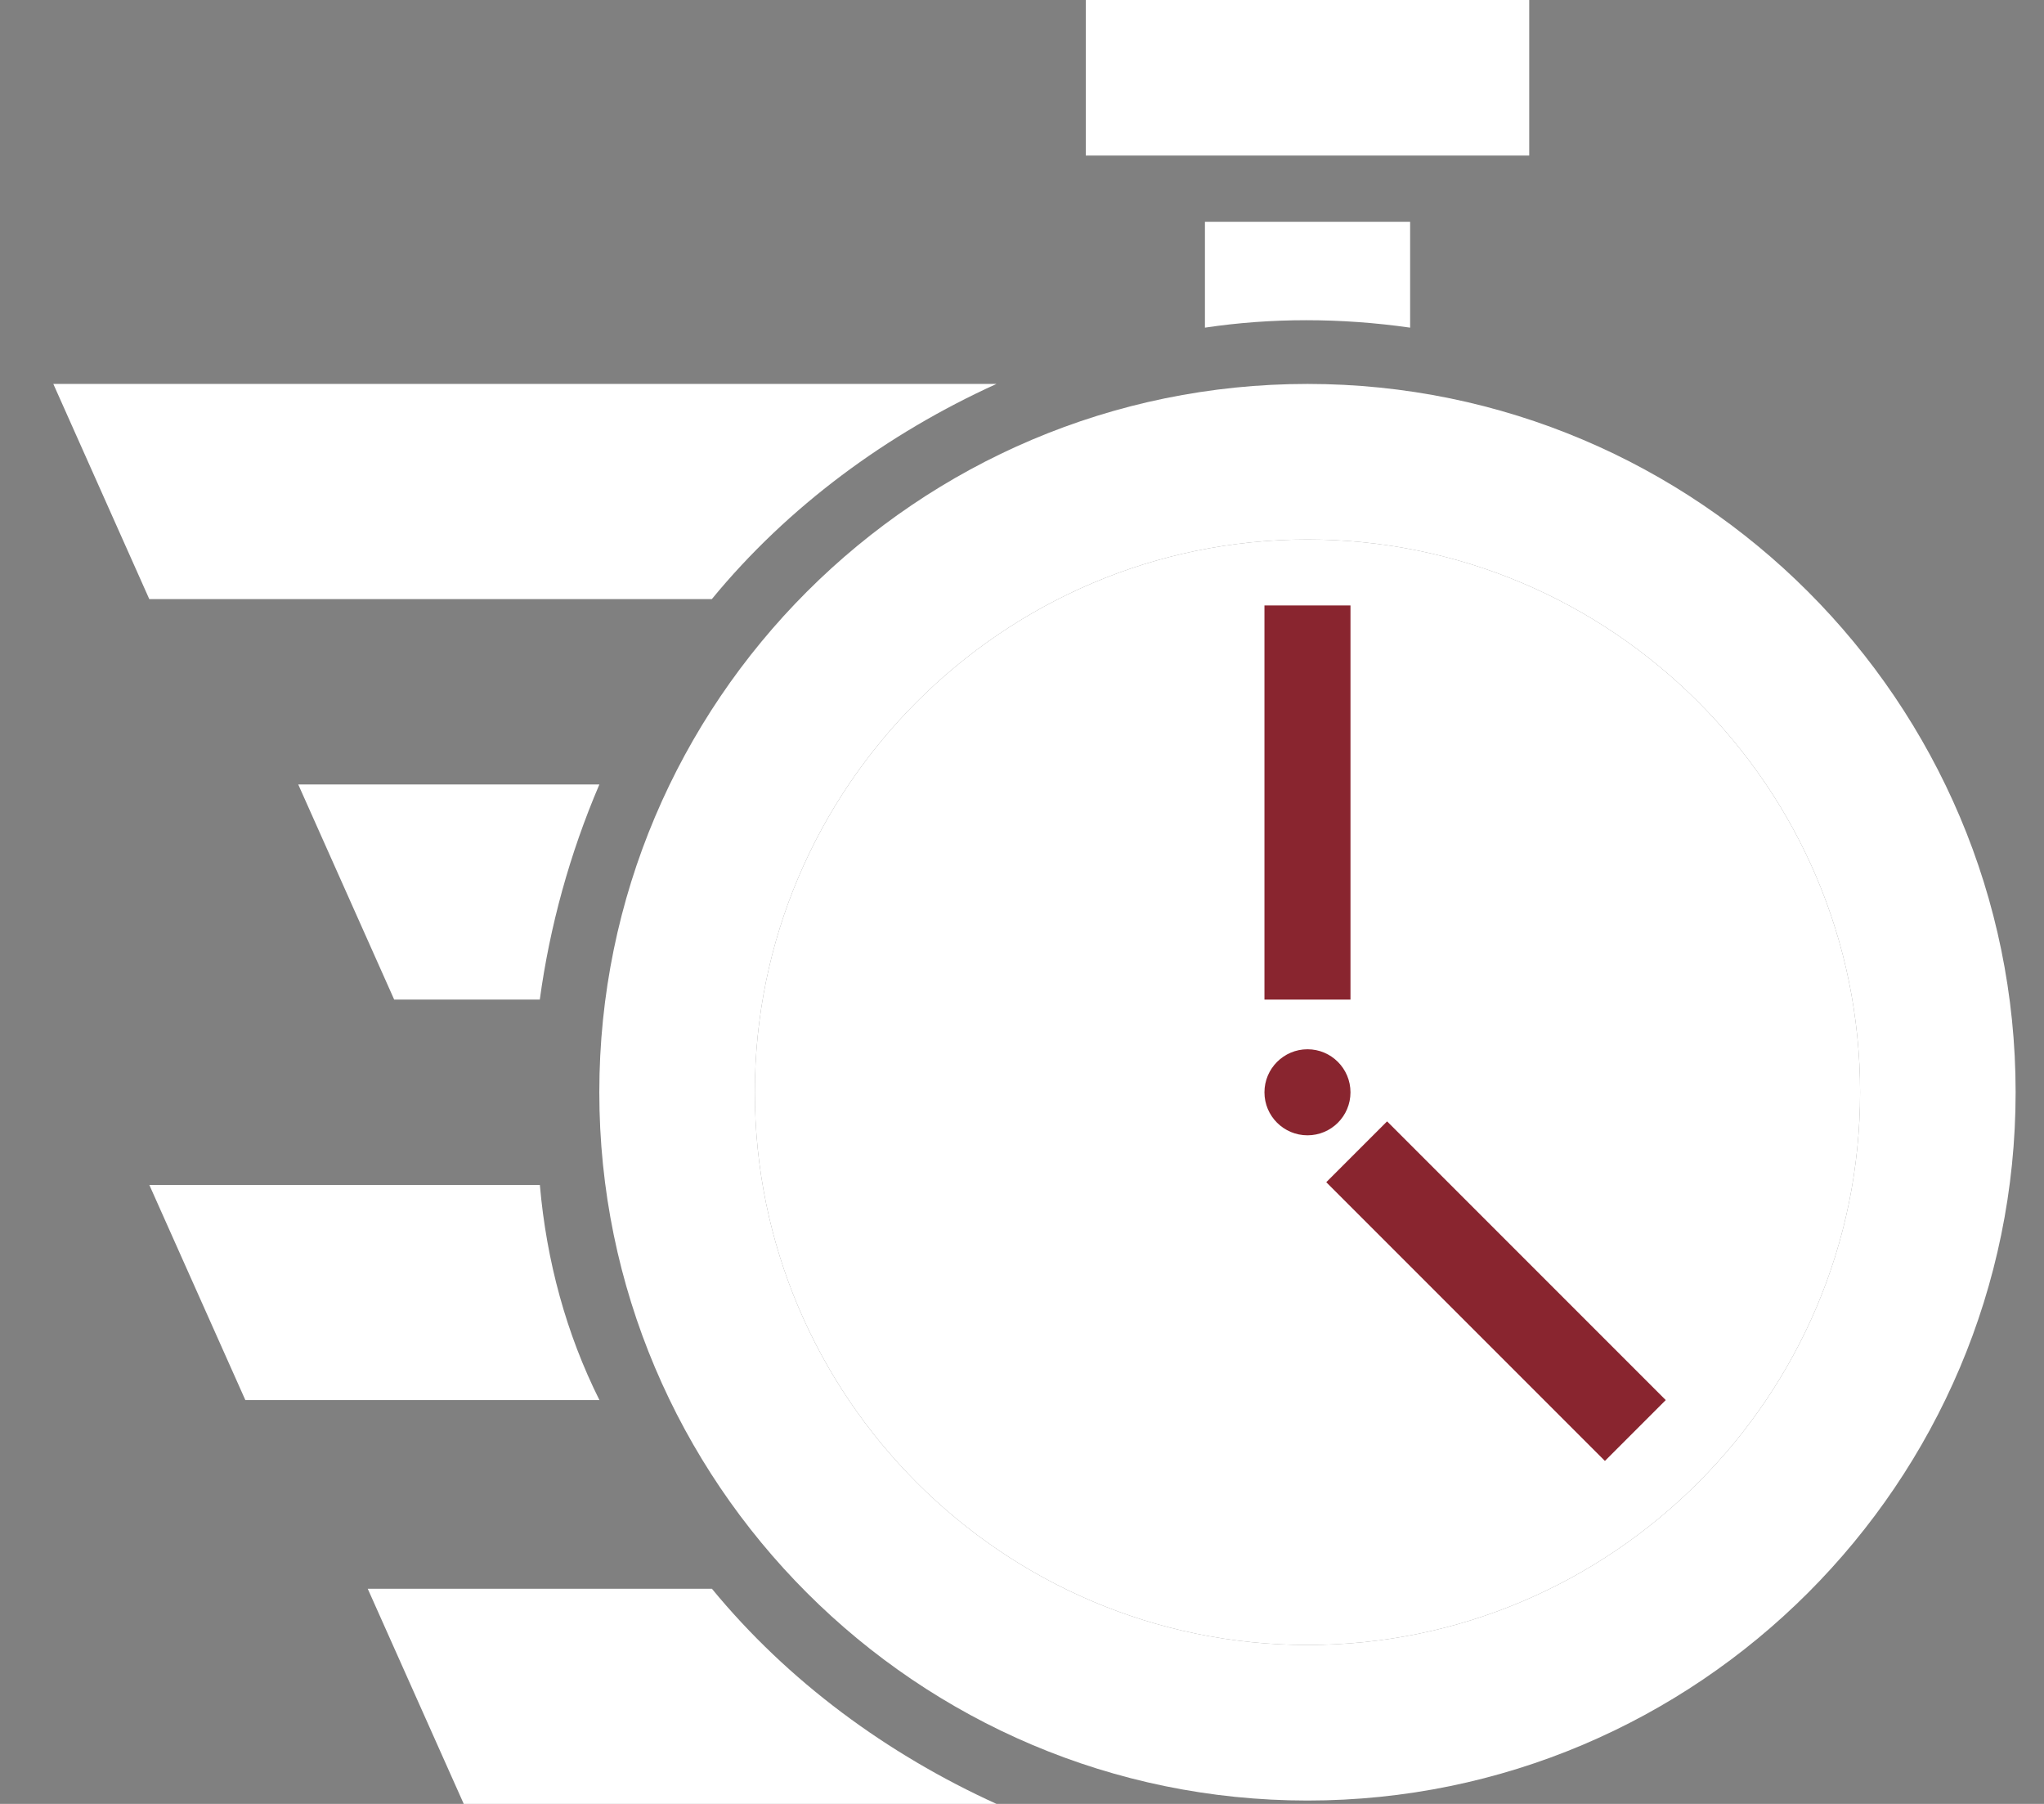
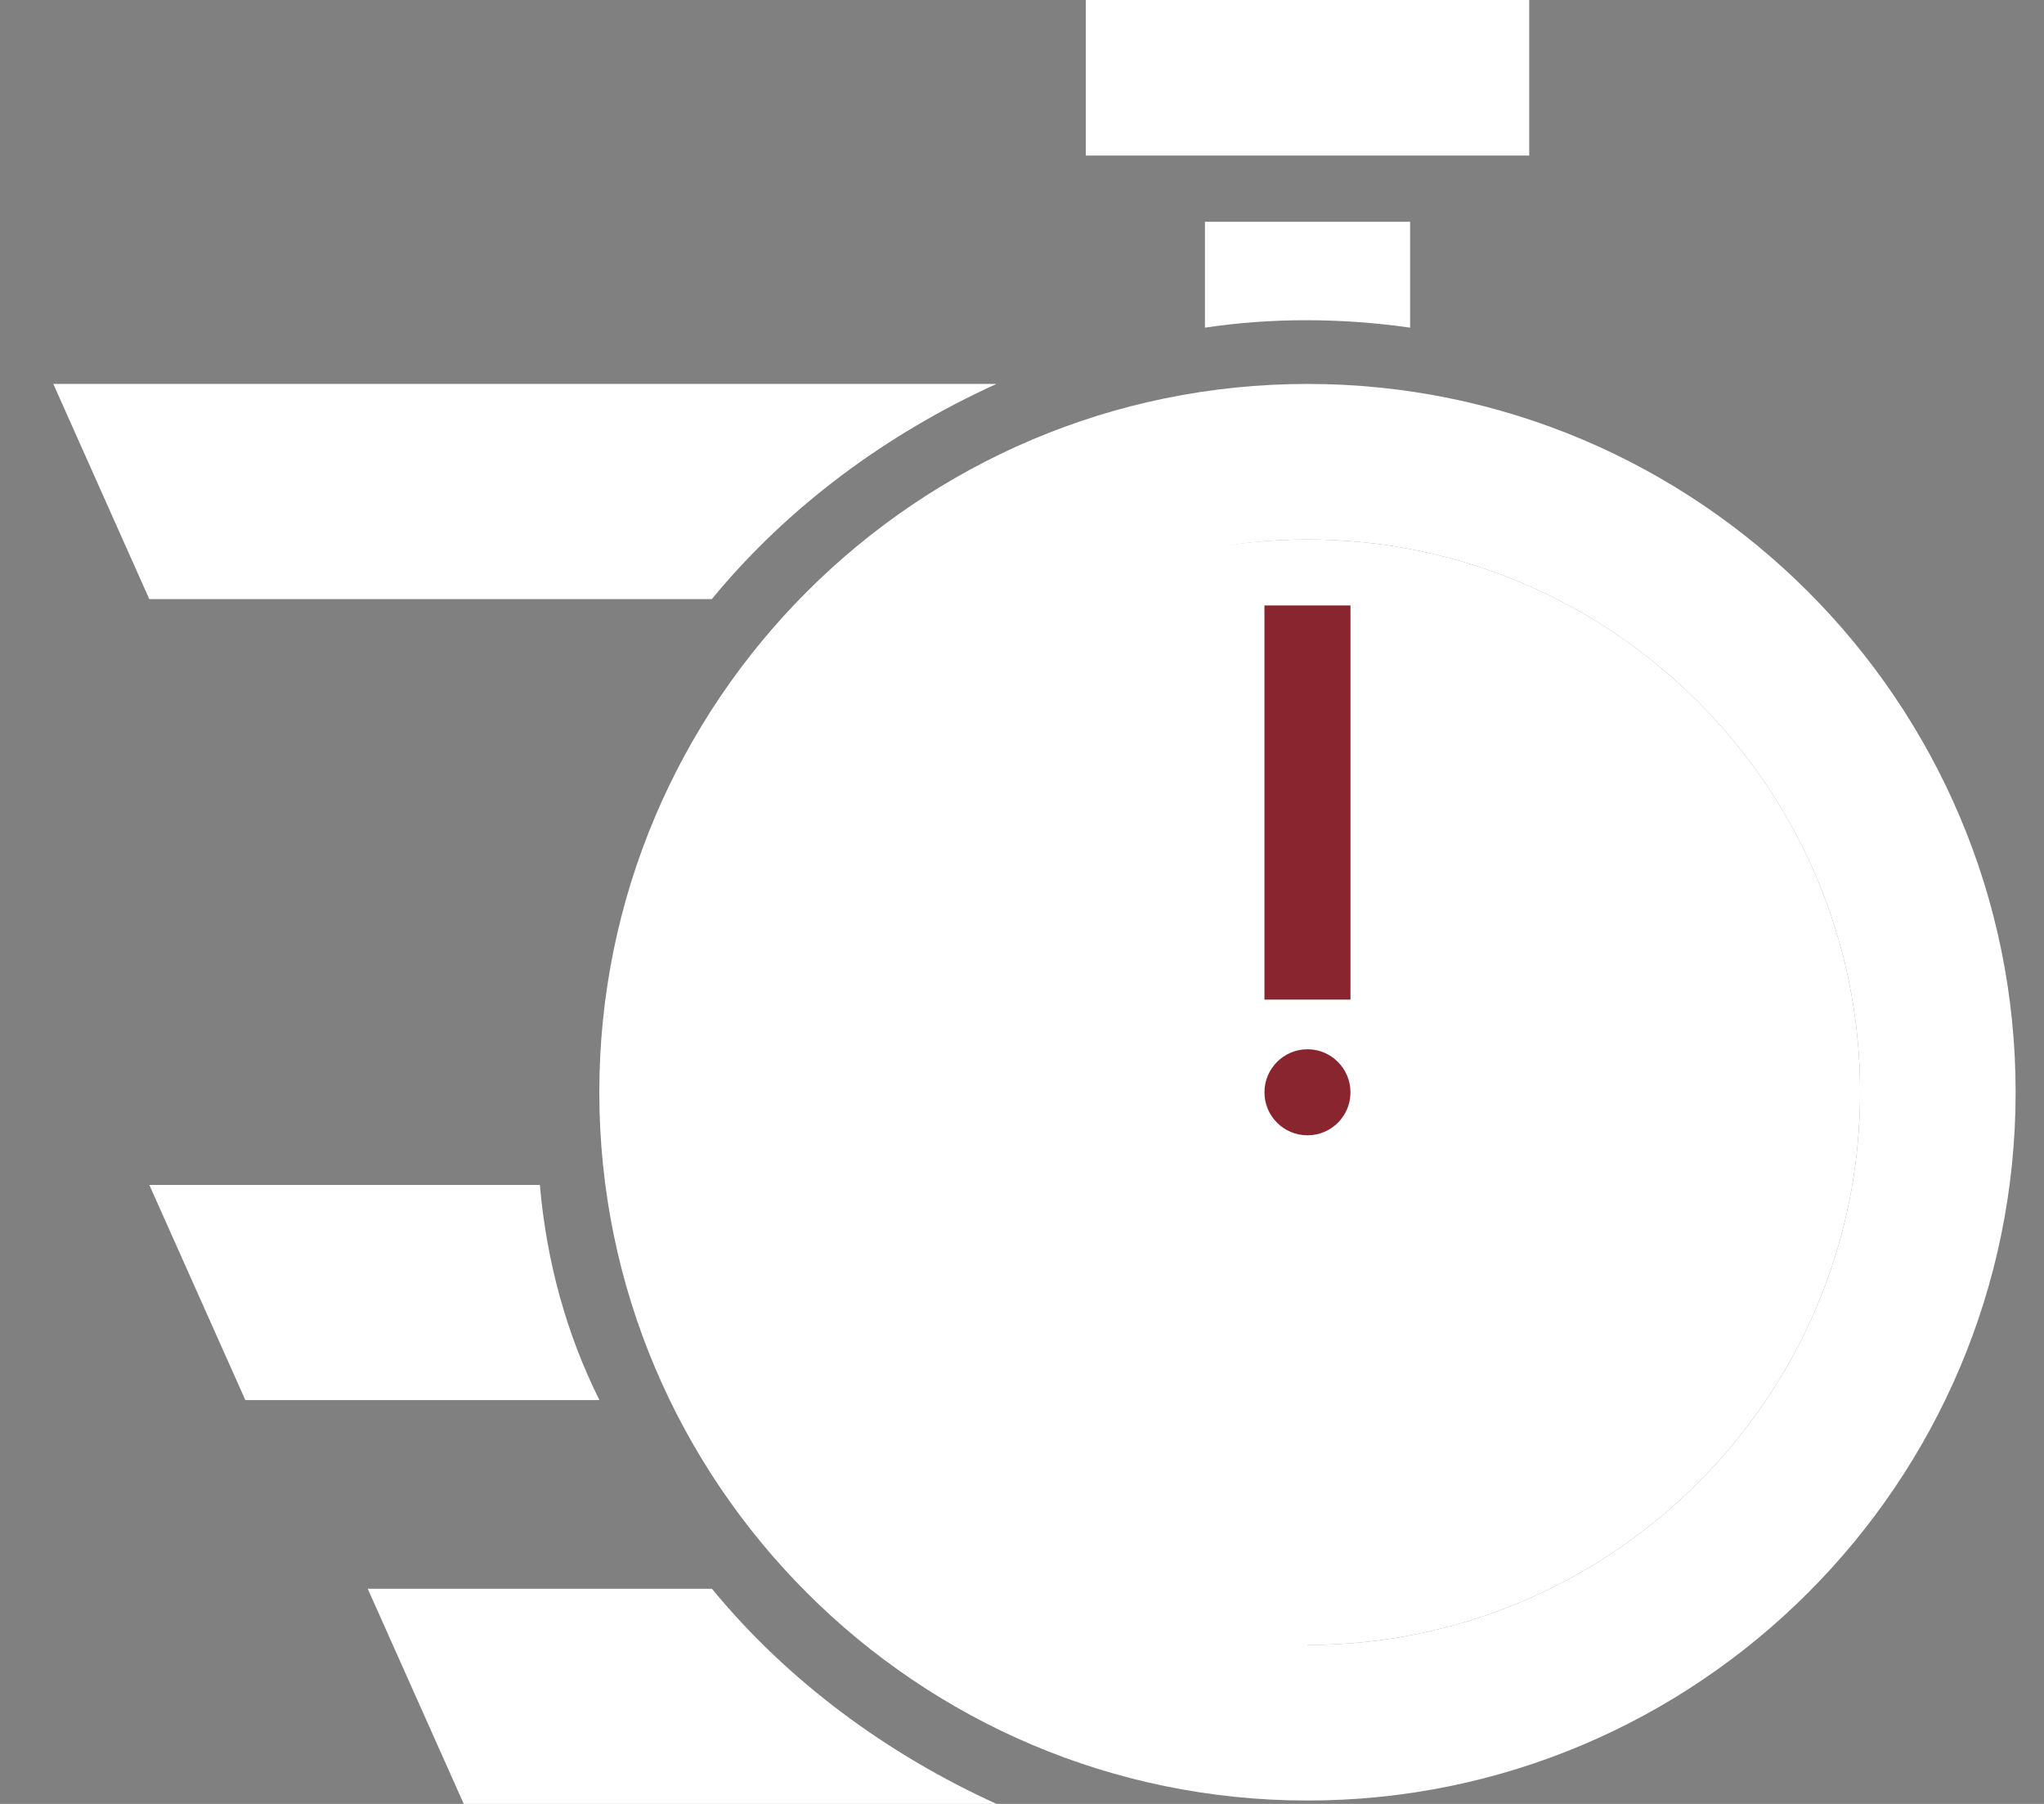
<svg xmlns="http://www.w3.org/2000/svg" width="34" height="30" viewBox="0 0 34 30" fill="none">
  <rect x="0" y="0" width="34" height="30" fill="#808080" stroke="none" />
  <path d="M25.437 0H18.061V2.587H25.437V0Z" fill="white" />
-   <path d="M6.557 16.624H8.979C9.144 15.413 9.475 14.202 9.97 13.046H4.961L6.557 16.624Z" fill="white" />
  <path d="M11.841 9.963C13.107 8.421 14.758 7.21 16.575 6.385H0.887L2.483 9.963H11.841Z" fill="white" />
  <path d="M8.98 19.706H2.484L4.081 23.284H9.971C9.42 22.183 9.09 20.972 8.98 19.706Z" fill="white" />
  <path d="M16.576 30C14.759 29.174 13.108 27.963 11.842 26.422H6.117L7.714 30H16.576Z" fill="white" />
  <path d="M20.043 3.688V5.449C21.144 5.284 22.3 5.284 23.456 5.449V3.688H20.043Z" fill="white" />
-   <path d="M21.749 6.385C15.253 6.385 9.969 11.669 9.969 18.165C9.969 24.66 15.253 29.944 21.749 29.944C28.244 29.944 33.528 24.66 33.528 18.165C33.528 11.669 28.244 6.385 21.749 6.385ZM21.749 27.357C16.684 27.357 12.556 23.229 12.556 18.165C12.556 13.1 16.684 8.972 21.749 8.972C26.813 8.972 30.941 13.1 30.941 18.165C30.941 23.229 26.813 27.357 21.749 27.357Z" fill="white" />
+   <path d="M21.749 6.385C15.253 6.385 9.969 11.669 9.969 18.165C9.969 24.66 15.253 29.944 21.749 29.944C28.244 29.944 33.528 24.66 33.528 18.165C33.528 11.669 28.244 6.385 21.749 6.385ZM21.749 27.357C12.556 13.1 16.684 8.972 21.749 8.972C26.813 8.972 30.941 13.1 30.941 18.165C30.941 23.229 26.813 27.357 21.749 27.357Z" fill="white" />
  <path d="M21.749 27.357C16.684 27.357 12.556 23.229 12.556 18.165C12.556 13.1 16.684 8.972 21.749 8.972C26.813 8.972 30.941 13.1 30.941 18.165C30.941 23.229 26.813 27.357 21.749 27.357Z" fill="white" />
  <rect x="21.033" y="10.069" width="1.431" height="6.555" fill="#89252F" />
-   <rect x="22.061" y="19.661" width="1.431" height="6.555" transform="rotate(-45 22.061 19.661)" fill="#89252F" />
  <path d="M21.749 18.881C22.144 18.881 22.464 18.561 22.464 18.166C22.464 17.771 22.144 17.45 21.749 17.45C21.354 17.45 21.033 17.771 21.033 18.166C21.033 18.561 21.354 18.881 21.749 18.881Z" fill="#89252F" />
</svg>